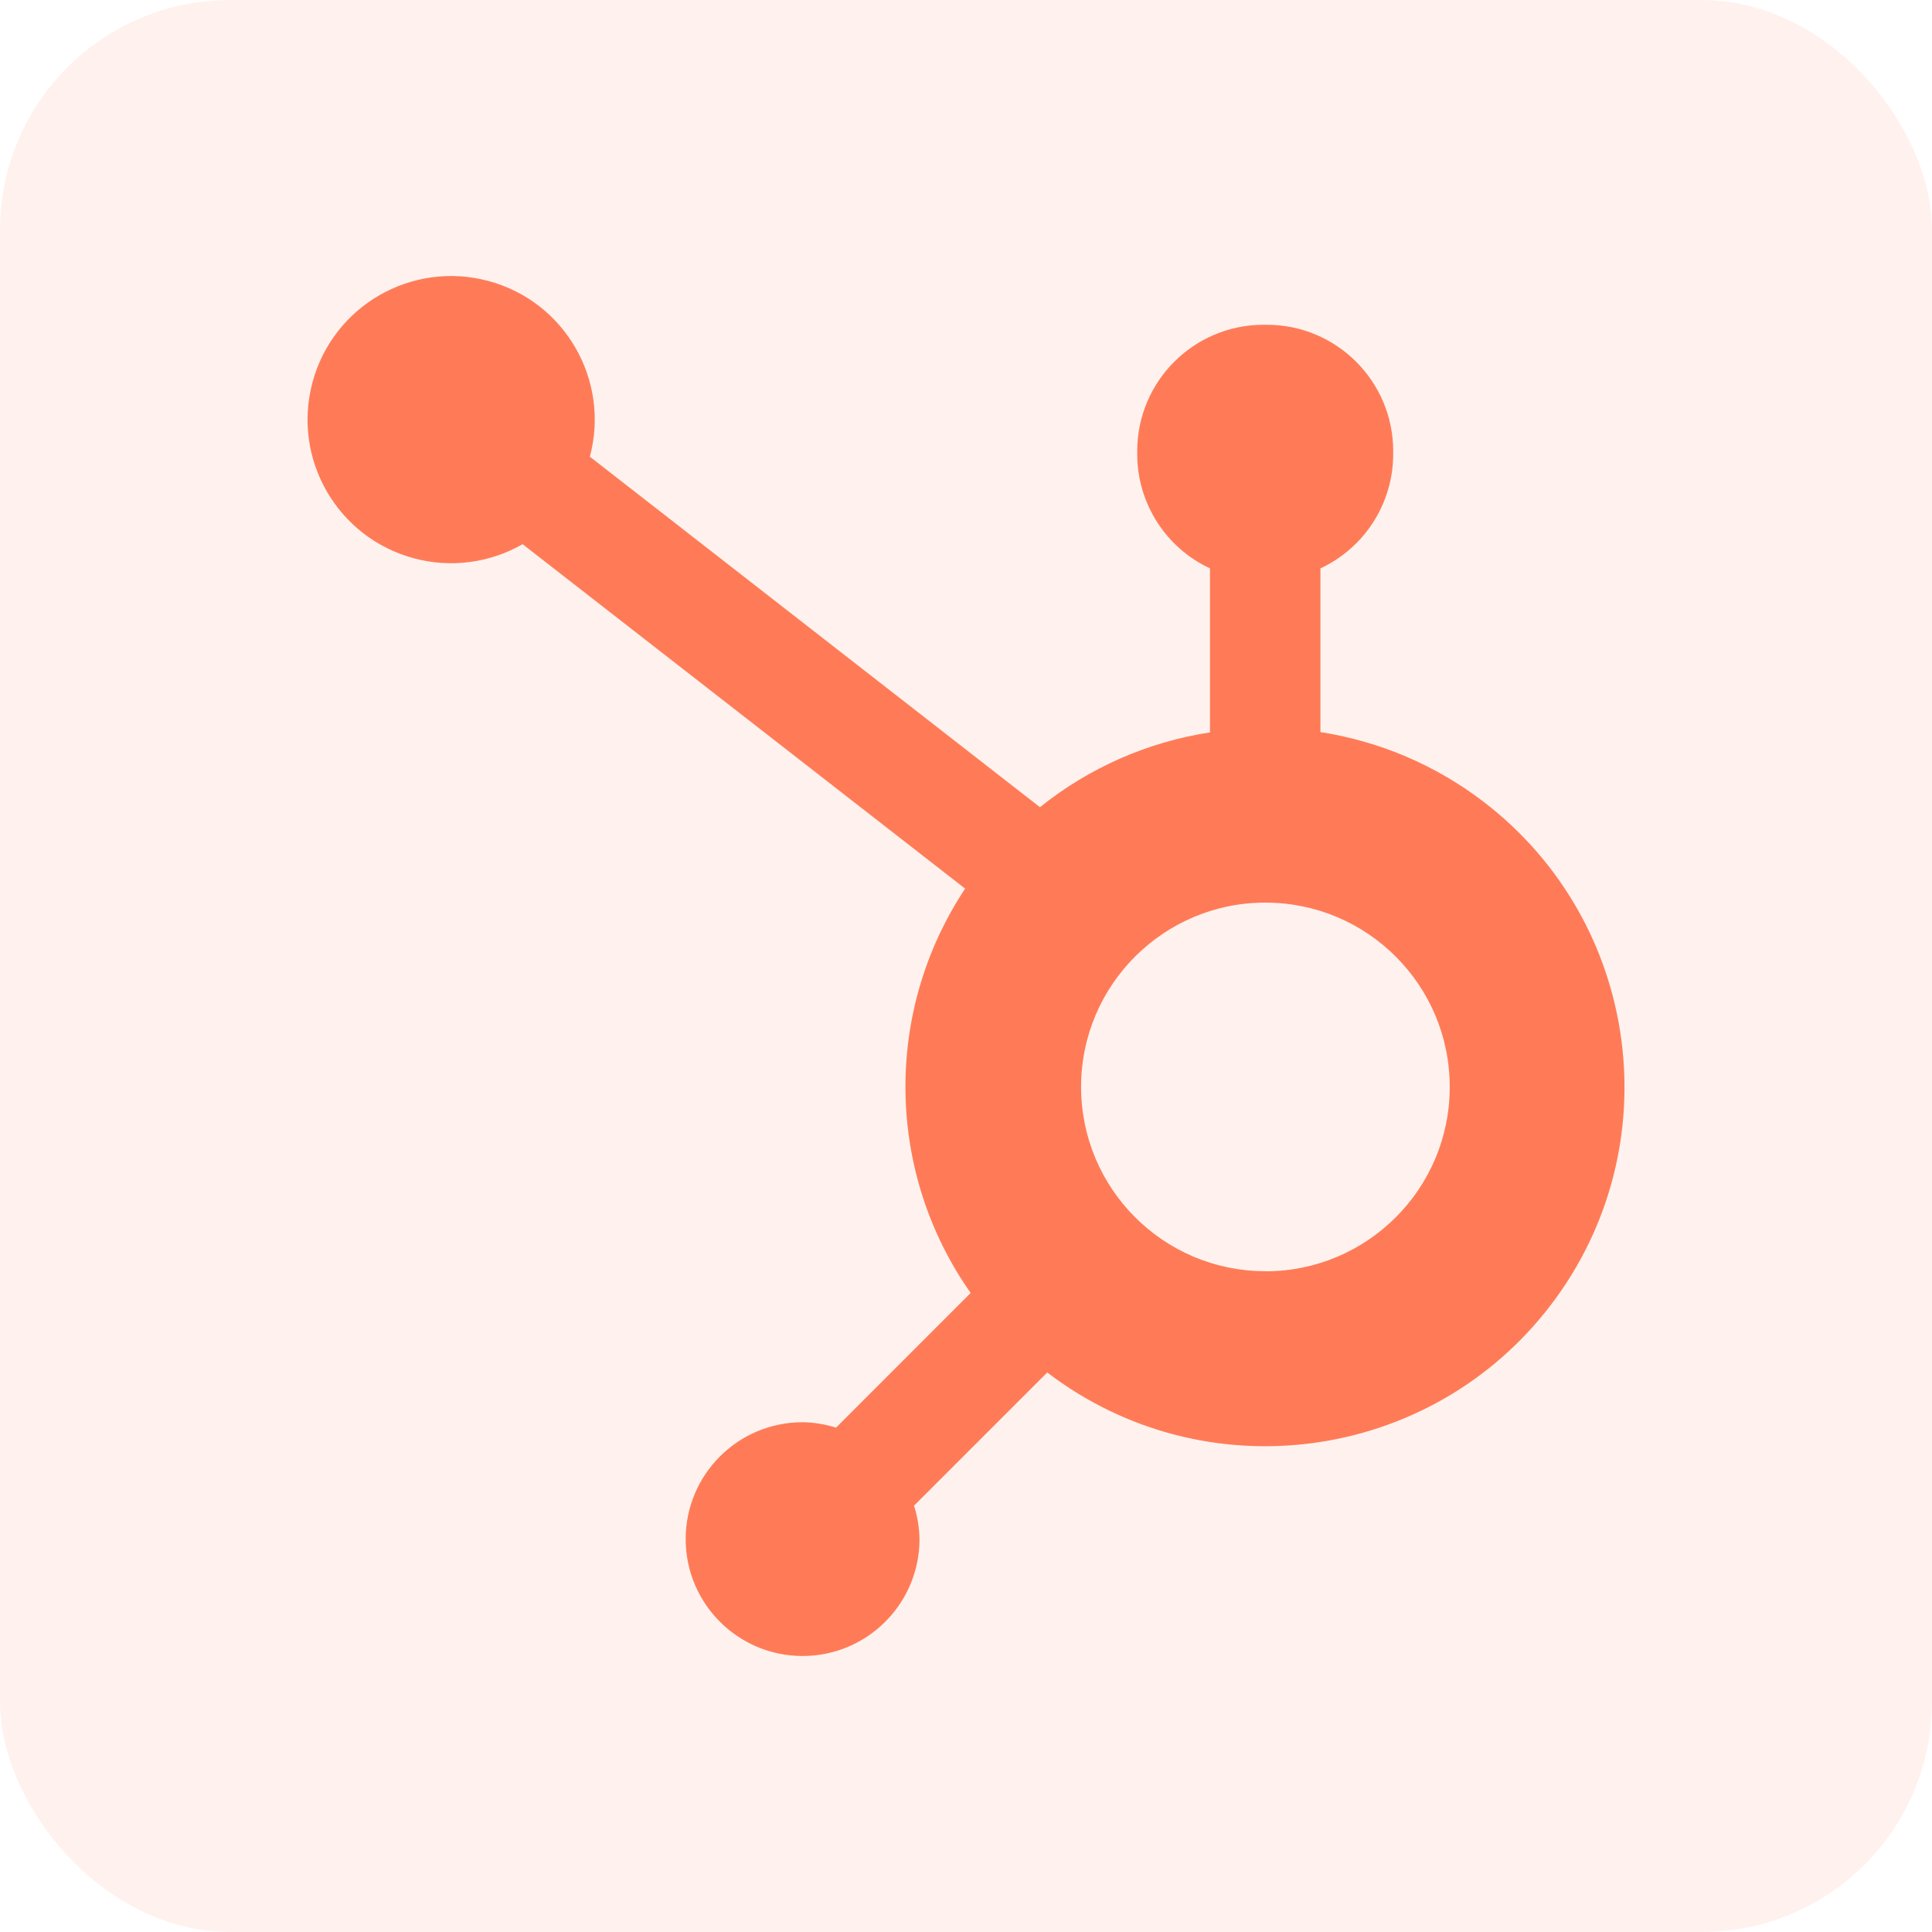
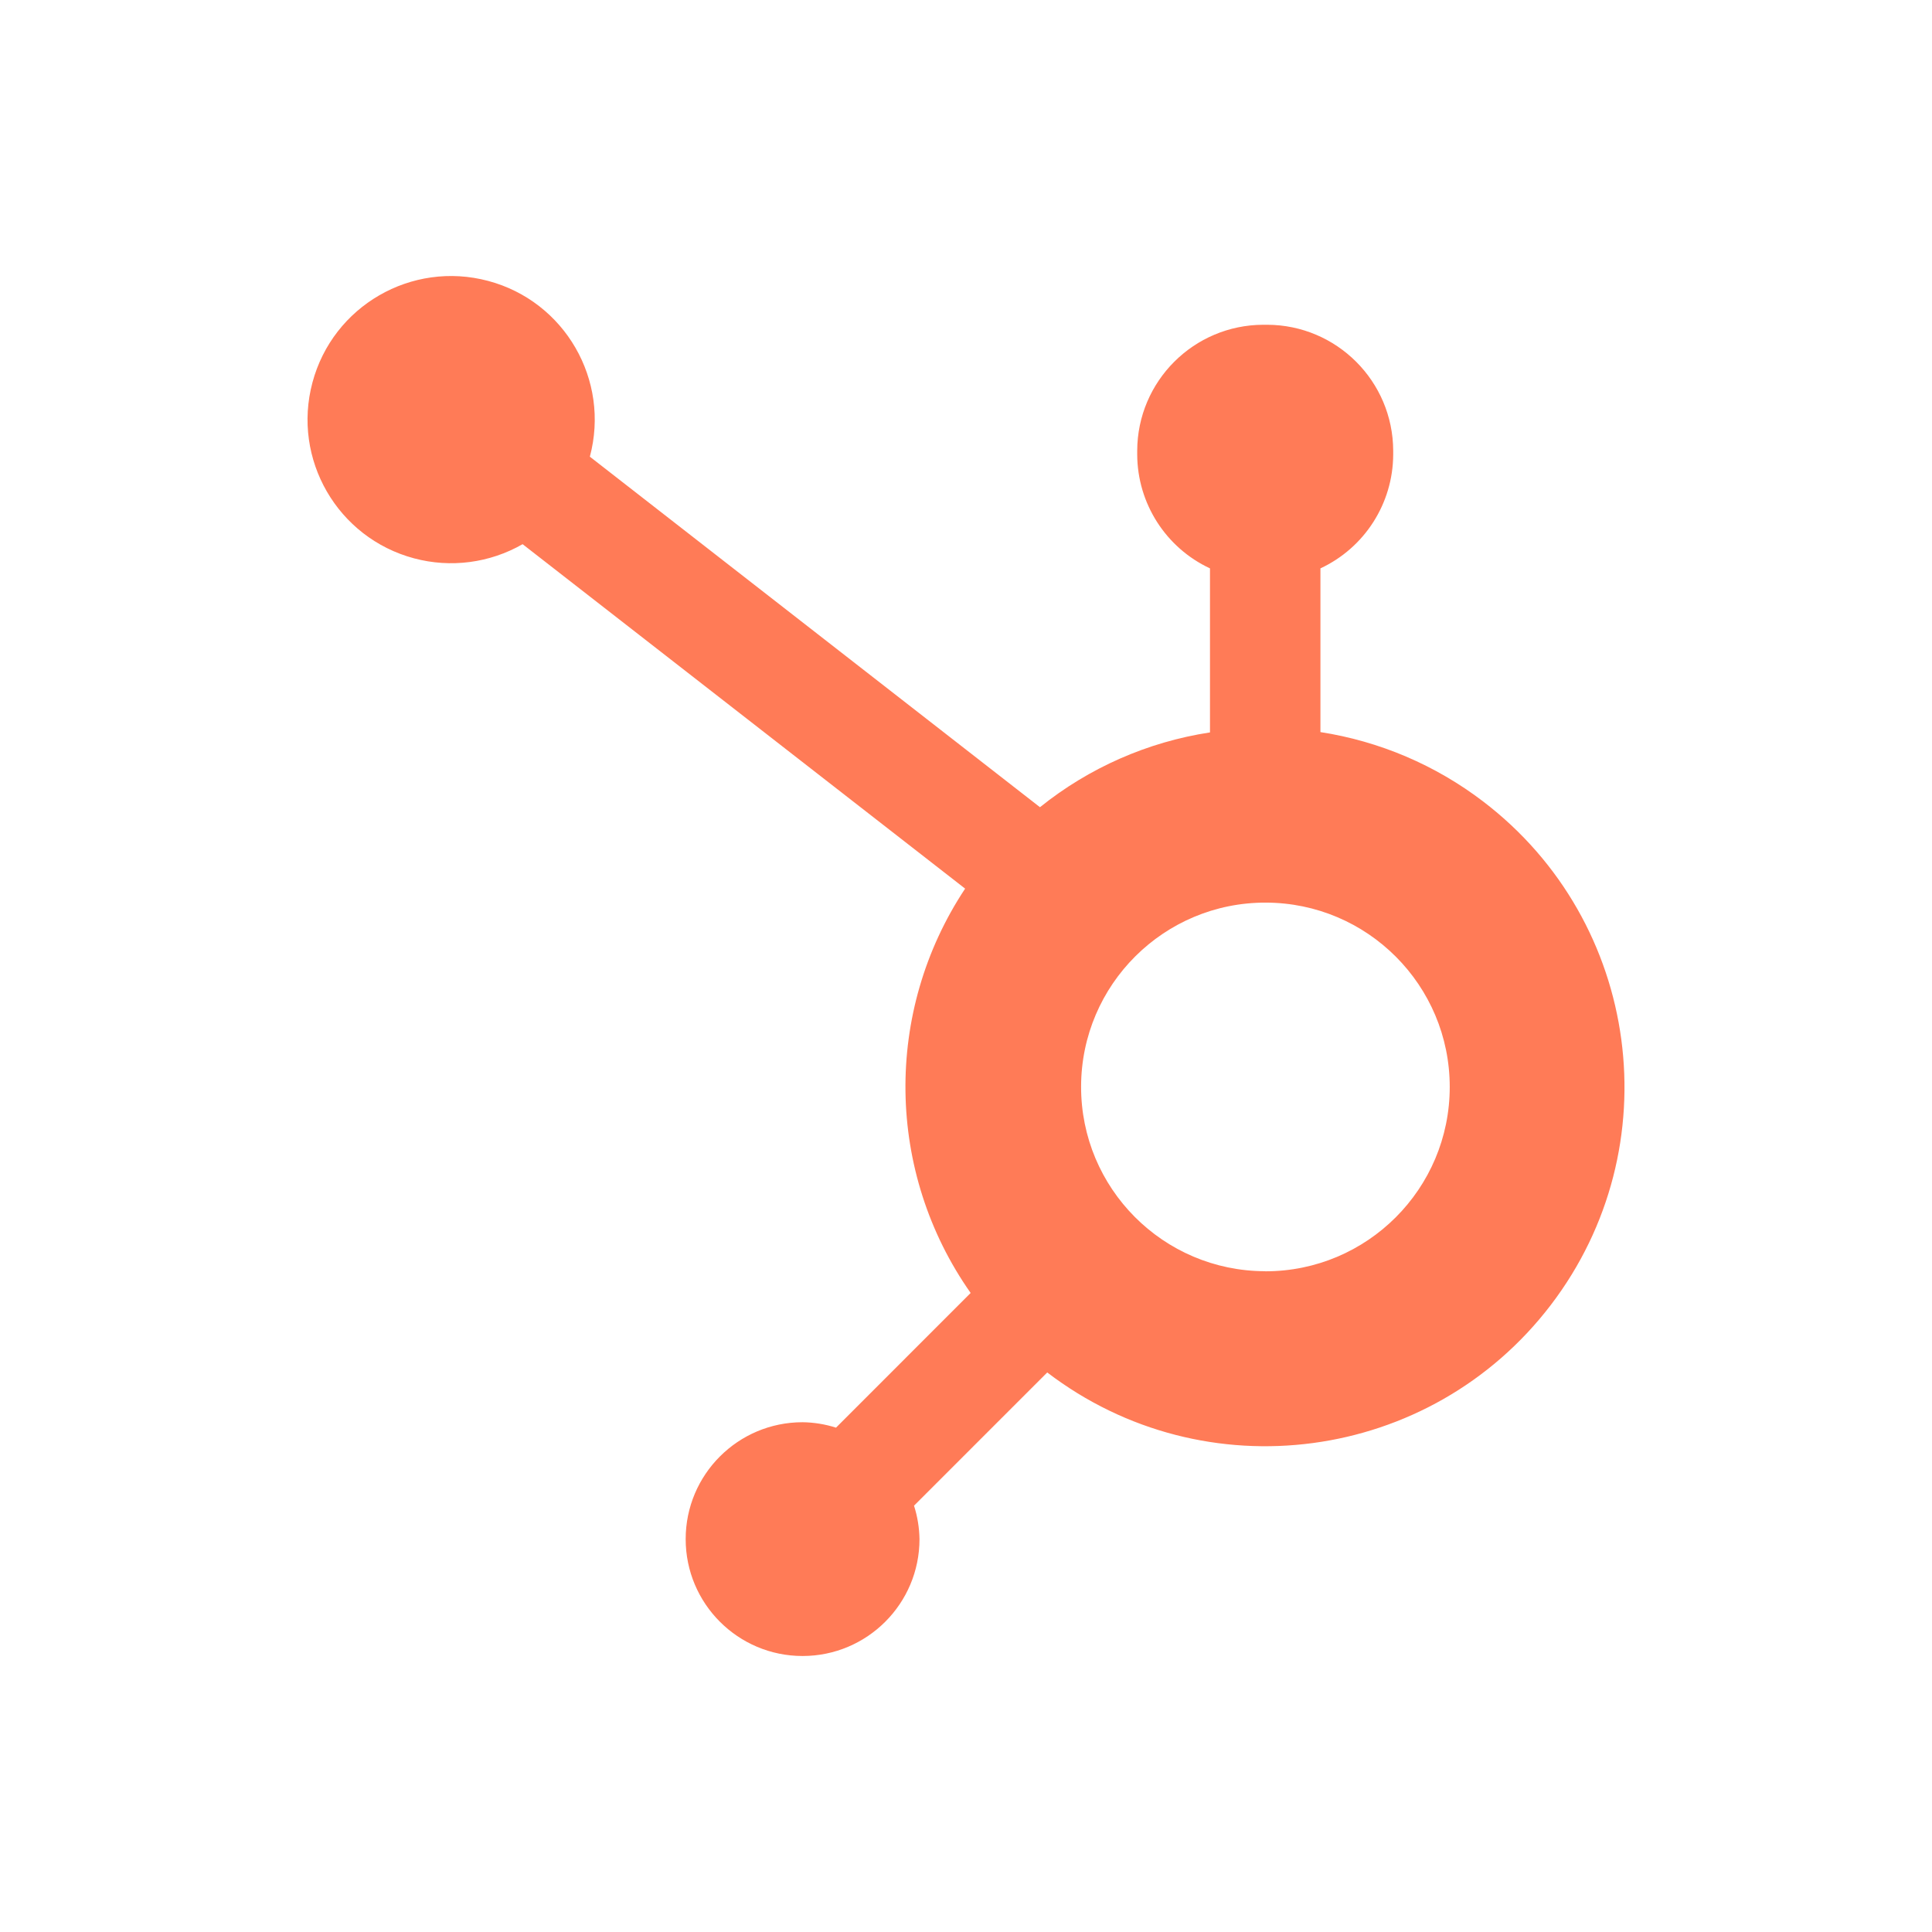
<svg xmlns="http://www.w3.org/2000/svg" width="42" height="42" viewBox="0 0 42 42" fill="none">
-   <rect width="42" height="42" rx="5" fill="#FF7B57" fill-opacity="0.1" />
  <g clip-path="url(#clip0_368_1615)">
-     <path d="M32.246 17.426C31.209 16.633 29.989 16.113 28.699 15.914H28.705V12.356C29.666 11.908 30.282 10.944 30.287 9.884V9.8C30.283 8.288 29.058 7.064 27.546 7.06H27.463C25.951 7.064 24.726 8.288 24.722 9.8V9.884C24.727 10.944 25.343 11.908 26.304 12.356V15.922C24.95 16.129 23.675 16.69 22.608 17.548L12.823 9.928C13.268 8.262 12.278 6.551 10.613 6.107C8.947 5.662 7.236 6.651 6.792 8.317C6.347 9.982 7.336 11.693 9.002 12.138C9.798 12.351 10.646 12.24 11.361 11.83L20.981 19.318C19.208 21.994 19.256 25.483 21.101 28.108L18.174 31.036C17.939 30.961 17.694 30.921 17.447 30.918C16.044 30.918 14.906 32.055 14.906 33.459C14.906 34.862 16.044 36 17.447 36C18.851 36 19.989 34.862 19.989 33.459C19.985 33.212 19.945 32.967 19.87 32.732L22.766 29.836C26.194 32.454 31.094 31.798 33.712 28.371C36.329 24.944 35.673 20.043 32.246 17.426ZM27.509 27.637L27.5 27.635C25.287 27.63 23.497 25.832 23.502 23.619C23.507 21.406 25.305 19.616 27.518 19.622C29.728 19.627 31.517 21.42 31.516 23.63C31.516 25.843 29.722 27.637 27.509 27.637Z" fill="#FF7B57" />
+     <path d="M32.246 17.426C31.209 16.633 29.989 16.113 28.699 15.914H28.705V12.356C29.666 11.908 30.282 10.944 30.287 9.884V9.8C30.283 8.288 29.058 7.064 27.546 7.06H27.463C25.951 7.064 24.726 8.288 24.722 9.8V9.884C24.727 10.944 25.343 11.908 26.304 12.356V15.922C24.95 16.129 23.675 16.69 22.608 17.548L12.823 9.928C13.268 8.262 12.278 6.551 10.613 6.107C8.947 5.662 7.236 6.651 6.792 8.317C6.347 9.982 7.336 11.693 9.002 12.138C9.798 12.351 10.646 12.24 11.361 11.83L20.981 19.318C19.208 21.994 19.256 25.483 21.101 28.108L18.174 31.036C17.939 30.961 17.694 30.921 17.447 30.918C16.044 30.918 14.906 32.055 14.906 33.459C14.906 34.862 16.044 36 17.447 36C18.851 36 19.989 34.862 19.989 33.459C19.985 33.212 19.945 32.967 19.87 32.732L22.766 29.836C26.194 32.454 31.094 31.798 33.712 28.371C36.329 24.944 35.673 20.043 32.246 17.426M27.509 27.637L27.5 27.635C25.287 27.63 23.497 25.832 23.502 23.619C23.507 21.406 25.305 19.616 27.518 19.622C29.728 19.627 31.517 21.42 31.516 23.63C31.516 25.843 29.722 27.637 27.509 27.637Z" fill="#FF7B57" />
  </g>
  <defs>
    <clipPath id="clip0_368_1615">
      <rect width="30" height="30" fill="white" transform="translate(6 6)" />
    </clipPath>
  </defs>
</svg>